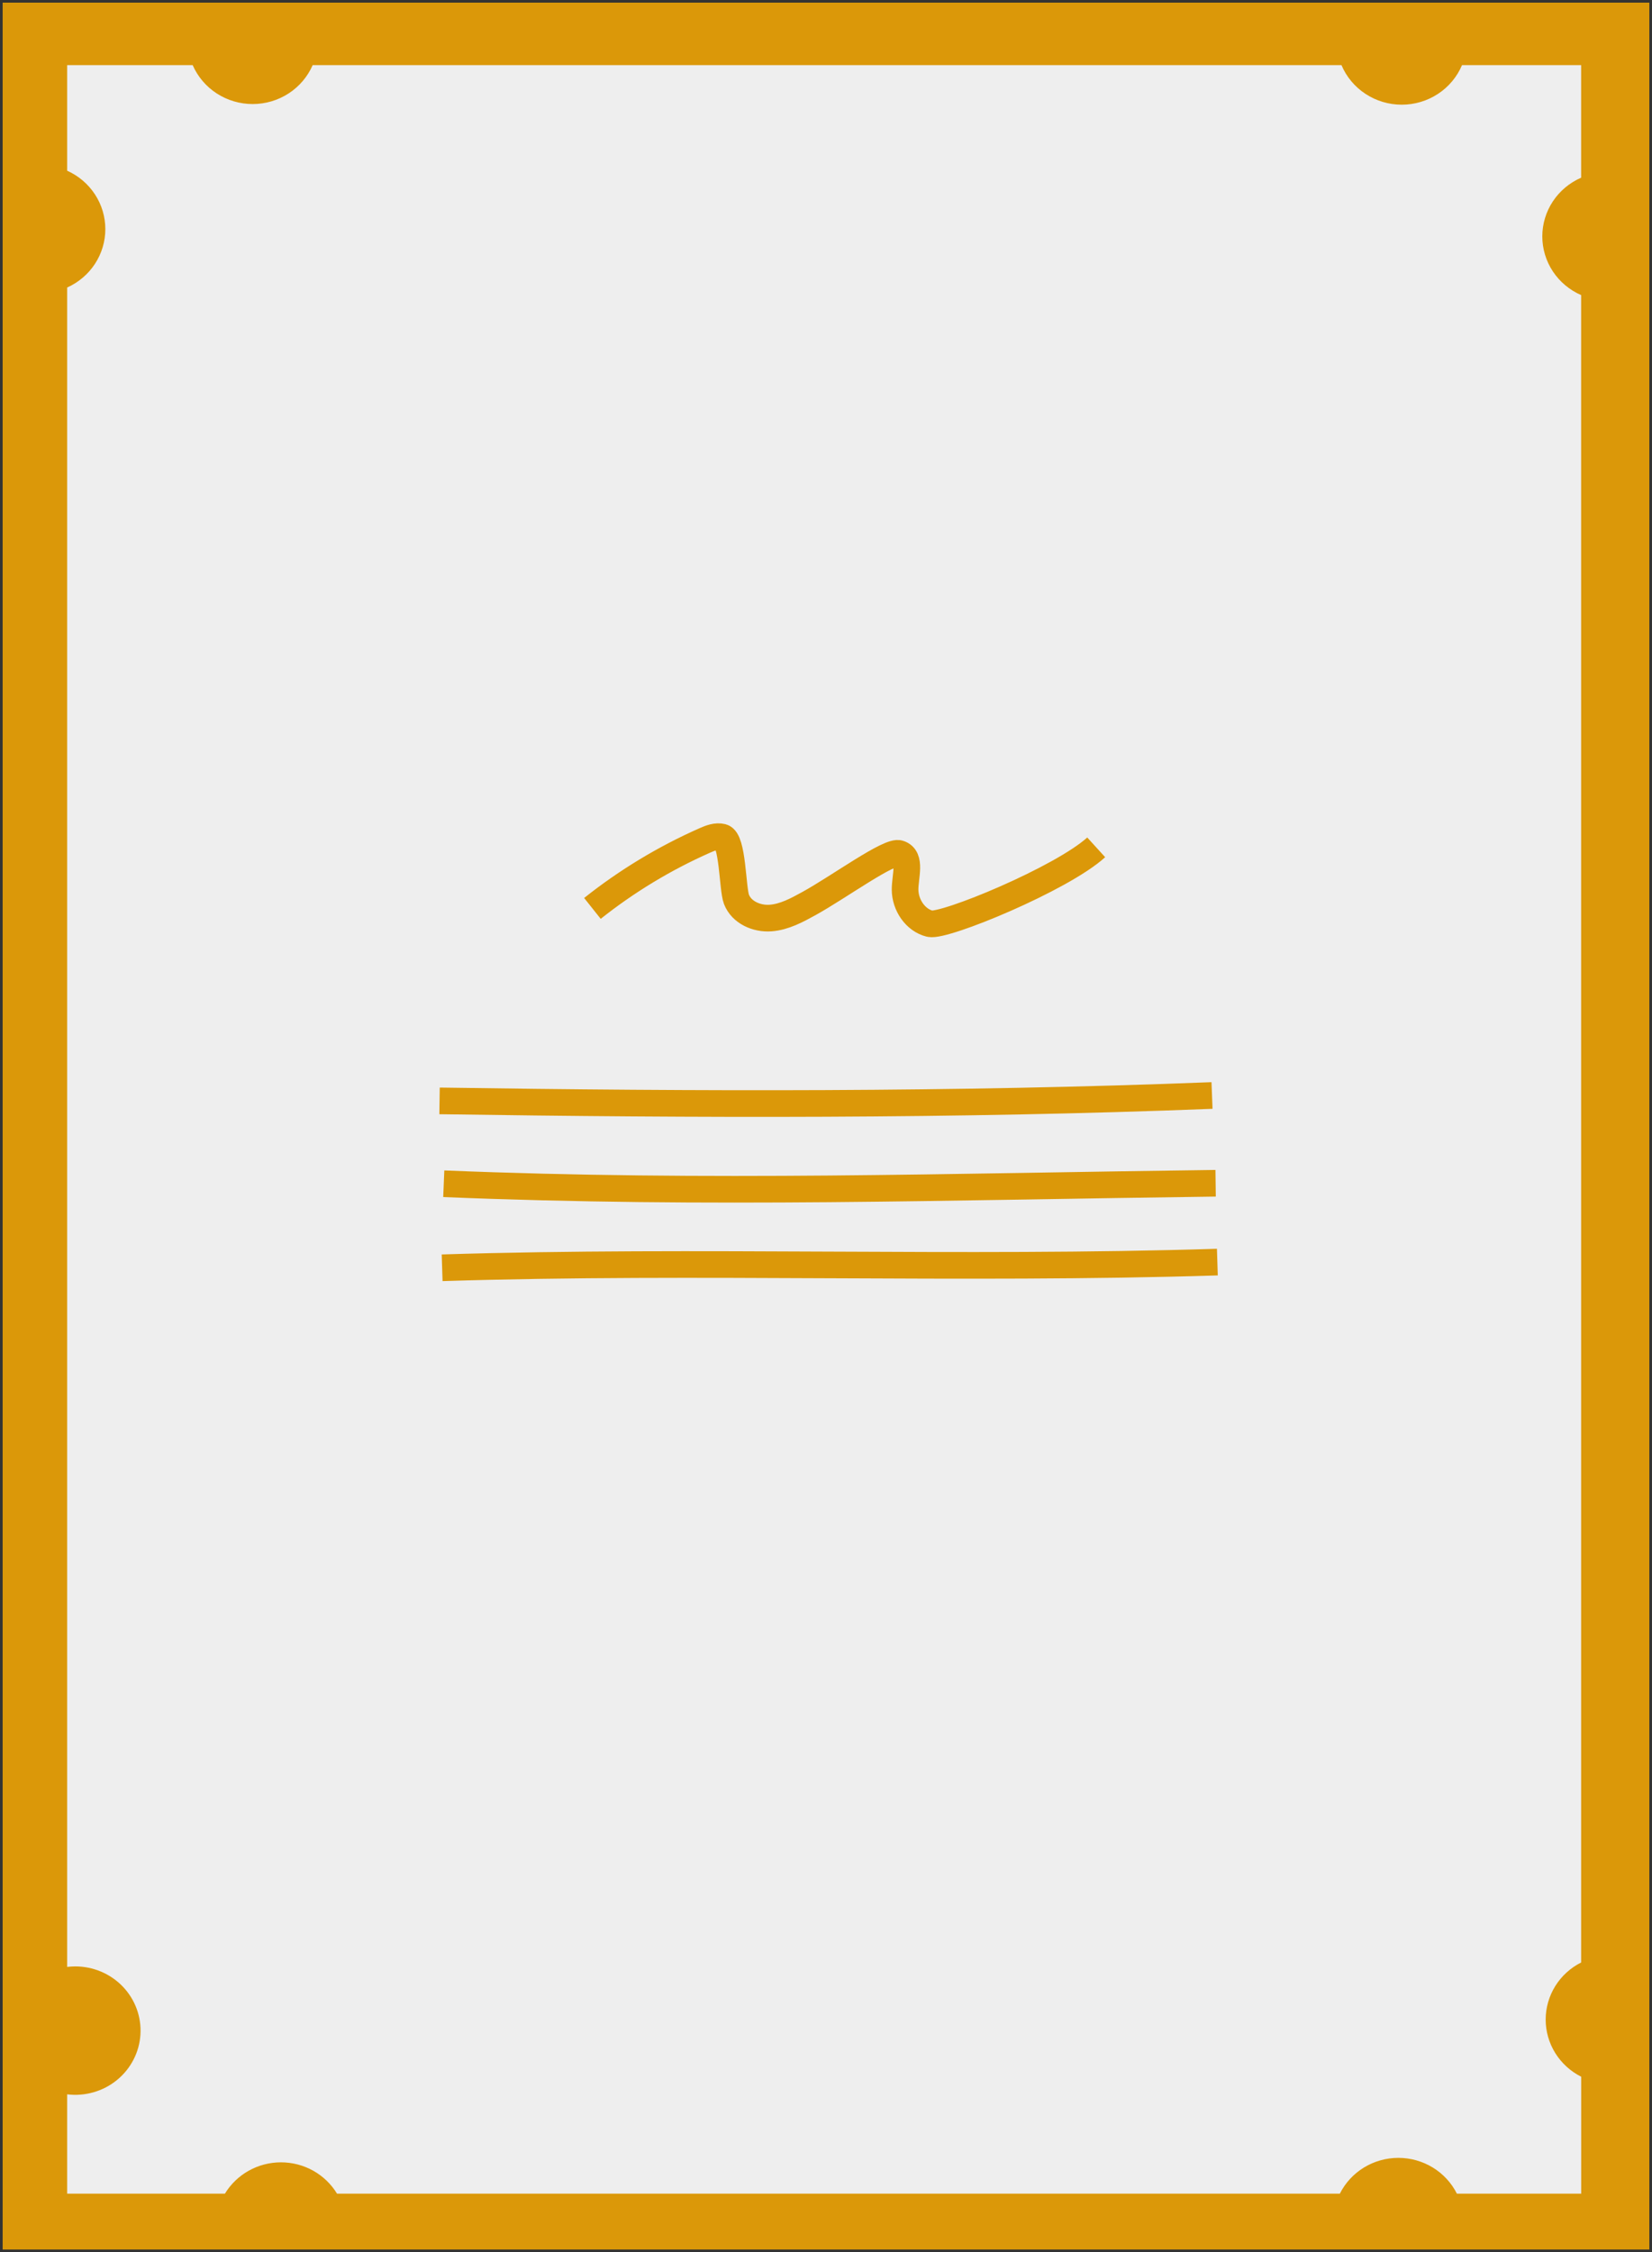
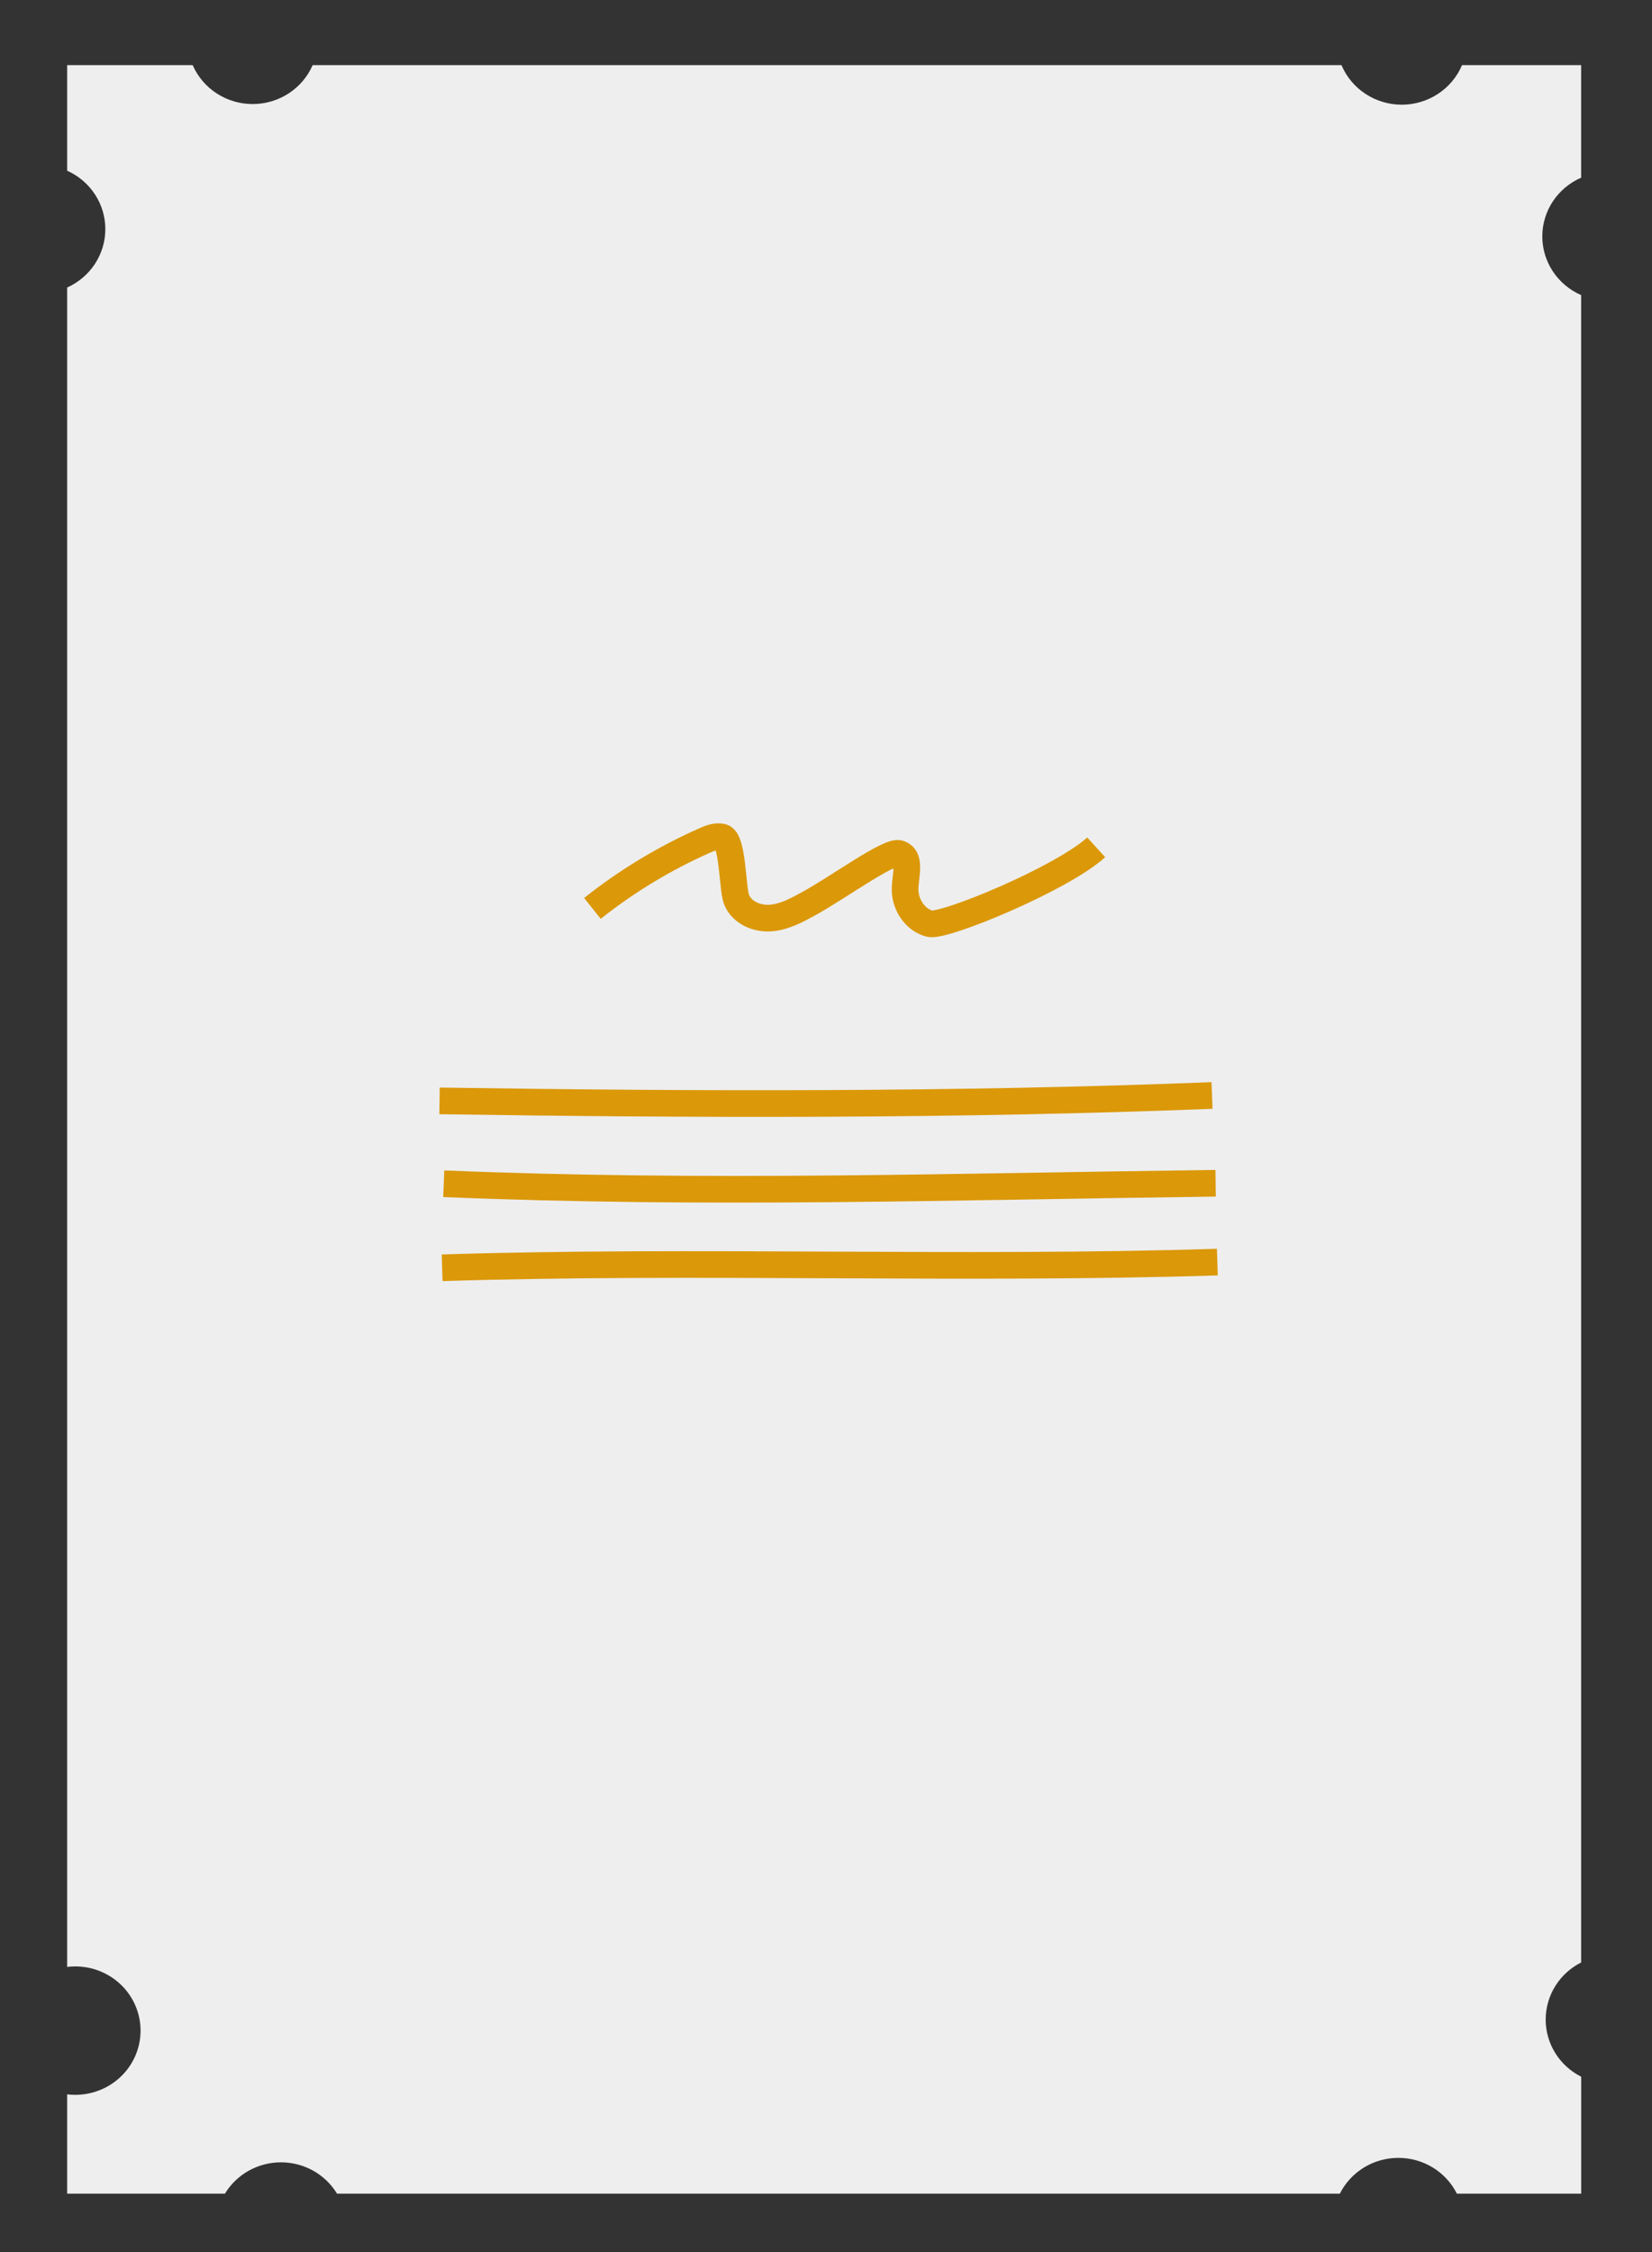
<svg xmlns="http://www.w3.org/2000/svg" viewBox="0 0 619.99 844.99" data-guides="{&quot;vertical&quot;:[],&quot;horizontal&quot;:[]}">
  <rect x="0" y="0" width="619.99" height="844.99" fill="#333333" stroke="none" />
  <defs />
-   <path fill="#DB9809" stroke="none" fill-opacity="1" stroke-width="1" stroke-opacity="1" color="rgb(51, 51, 51)" id="tSvge8c7228eef" title="Path 1" d="M618.995 1C412.997 1 206.998 1 1 1C1 281.997 1 562.995 1 843.993C206.998 843.993 412.997 843.993 618.995 843.993C618.995 562.995 618.995 281.997 618.995 1Z" />
  <path fill="#EEEEEE" stroke="none" fill-opacity="1" stroke-width="1" stroke-opacity="1" color="rgb(51, 51, 51)" id="tSvg16233153e11" title="Path 2" d="M580.087 757.723C580.087 753.295 581.332 748.951 583.677 745.167C586.026 741.389 589.389 738.319 593.397 736.296C593.397 527.77 593.397 319.245 593.397 110.72C589.062 108.831 585.376 105.743 582.784 101.833C580.198 97.923 578.822 93.358 578.822 88.692C578.822 84.027 580.198 79.462 582.784 75.552C585.376 71.641 589.062 68.554 593.397 66.665C593.397 52.587 593.397 38.509 593.397 24.43C578.496 24.43 563.594 24.43 548.692 24.43C546.836 28.827 543.695 32.584 539.667 35.226C535.644 37.869 530.909 39.279 526.069 39.279C521.229 39.279 516.495 37.869 512.471 35.226C508.443 32.584 505.302 28.827 503.447 24.43C374.746 24.43 246.045 24.43 117.345 24.43C115.457 28.766 112.317 32.461 108.313 35.058C104.311 37.654 99.621 39.038 94.826 39.038C90.03 39.038 85.34 37.654 81.338 35.058C77.335 32.461 74.195 28.766 72.306 24.43C56.604 24.43 40.903 24.43 25.201 24.43C25.201 37.636 25.201 50.842 25.201 64.047C29.475 65.963 33.099 69.048 35.64 72.934C38.181 76.82 39.532 81.342 39.532 85.963C39.532 90.583 38.181 95.105 35.64 98.991C33.099 102.877 29.475 105.962 25.201 107.878C25.201 317.905 25.201 527.931 25.201 737.957C26.194 737.838 27.194 737.779 28.196 737.774C31.544 737.764 34.858 738.433 37.934 739.732C41.009 741.032 43.781 742.941 46.078 745.336C48.375 747.731 50.148 750.567 51.288 753.662C52.428 756.761 52.91 760.054 52.705 763.342C52.5 766.624 51.612 769.838 50.095 772.773C48.579 775.709 46.467 778.307 43.889 780.41C41.312 782.513 38.324 784.07 35.109 784.992C31.895 785.914 28.523 786.177 25.201 785.766C25.201 798.188 25.201 810.61 25.201 823.032C44.938 823.032 64.675 823.032 84.412 823.032C86.583 819.451 89.663 816.481 93.35 814.423C97.037 812.36 101.205 811.279 105.446 811.279C109.687 811.279 113.855 812.36 117.542 814.423C121.229 816.481 124.309 819.451 126.481 823.032C251.934 823.032 377.388 823.032 502.841 823.032C504.864 819 507.994 815.608 511.871 813.233C515.754 810.862 520.231 809.603 524.804 809.603C529.371 809.603 533.849 810.862 537.731 813.233C541.608 815.608 544.739 819 546.761 823.032C562.311 823.032 577.862 823.032 593.413 823.032C593.413 808.406 593.413 793.781 593.413 779.155C589.399 777.137 586.036 774.063 583.682 770.284C581.332 766.5 580.087 762.156 580.087 757.723Z" />
  <path fill="none" stroke="#DB9809" fill-opacity="1" stroke-width="10" stroke-opacity="1" color="rgb(51, 51, 51)" stroke-miterlimit="10" id="tSvg1a56a93a75" title="Path 3" d="M222.335 340.826C235.22 330.586 249.384 322.02 264.481 315.339C266.562 314.419 268.837 313.517 271.042 314.078C275.094 315.101 274.841 333.41 276.389 337.413C278.307 342.371 284.011 344.812 289.183 344.436C294.354 344.06 299.074 341.491 303.63 338.981C314.94 332.739 334.06 318.734 337.555 320.267C342.14 321.823 339.637 328.829 339.672 333.809C339.713 339.559 343.542 345.24 348.959 346.565C354.377 347.889 398.44 329.702 411.403 317.913" />
  <path fill="none" stroke="#DB9809" fill-opacity="1" stroke-width="10" stroke-opacity="1" color="rgb(51, 51, 51)" stroke-miterlimit="10" id="tSvg1950dccb9d4" title="Path 4" d="M164.96 413.042C261.258 414.48 358.626 414.798 454.864 411.014" />
  <path fill="none" stroke="#DB9809" fill-opacity="1" stroke-width="10" stroke-opacity="1" color="rgb(51, 51, 51)" stroke-miterlimit="10" id="tSvg127c3c46f2f" title="Path 5" d="M166.543 444.129C266.229 448.22 356.448 445.195 456.22 443.946" />
  <path fill="none" stroke="#DB9809" fill-opacity="1" stroke-width="10" stroke-opacity="1" color="rgb(51, 51, 51)" stroke-miterlimit="10" id="tSvgb3b8785a31" title="Path 6" d="M165.933 475.653C262.231 472.633 360.546 476.55 456.87 473.525" />
</svg>